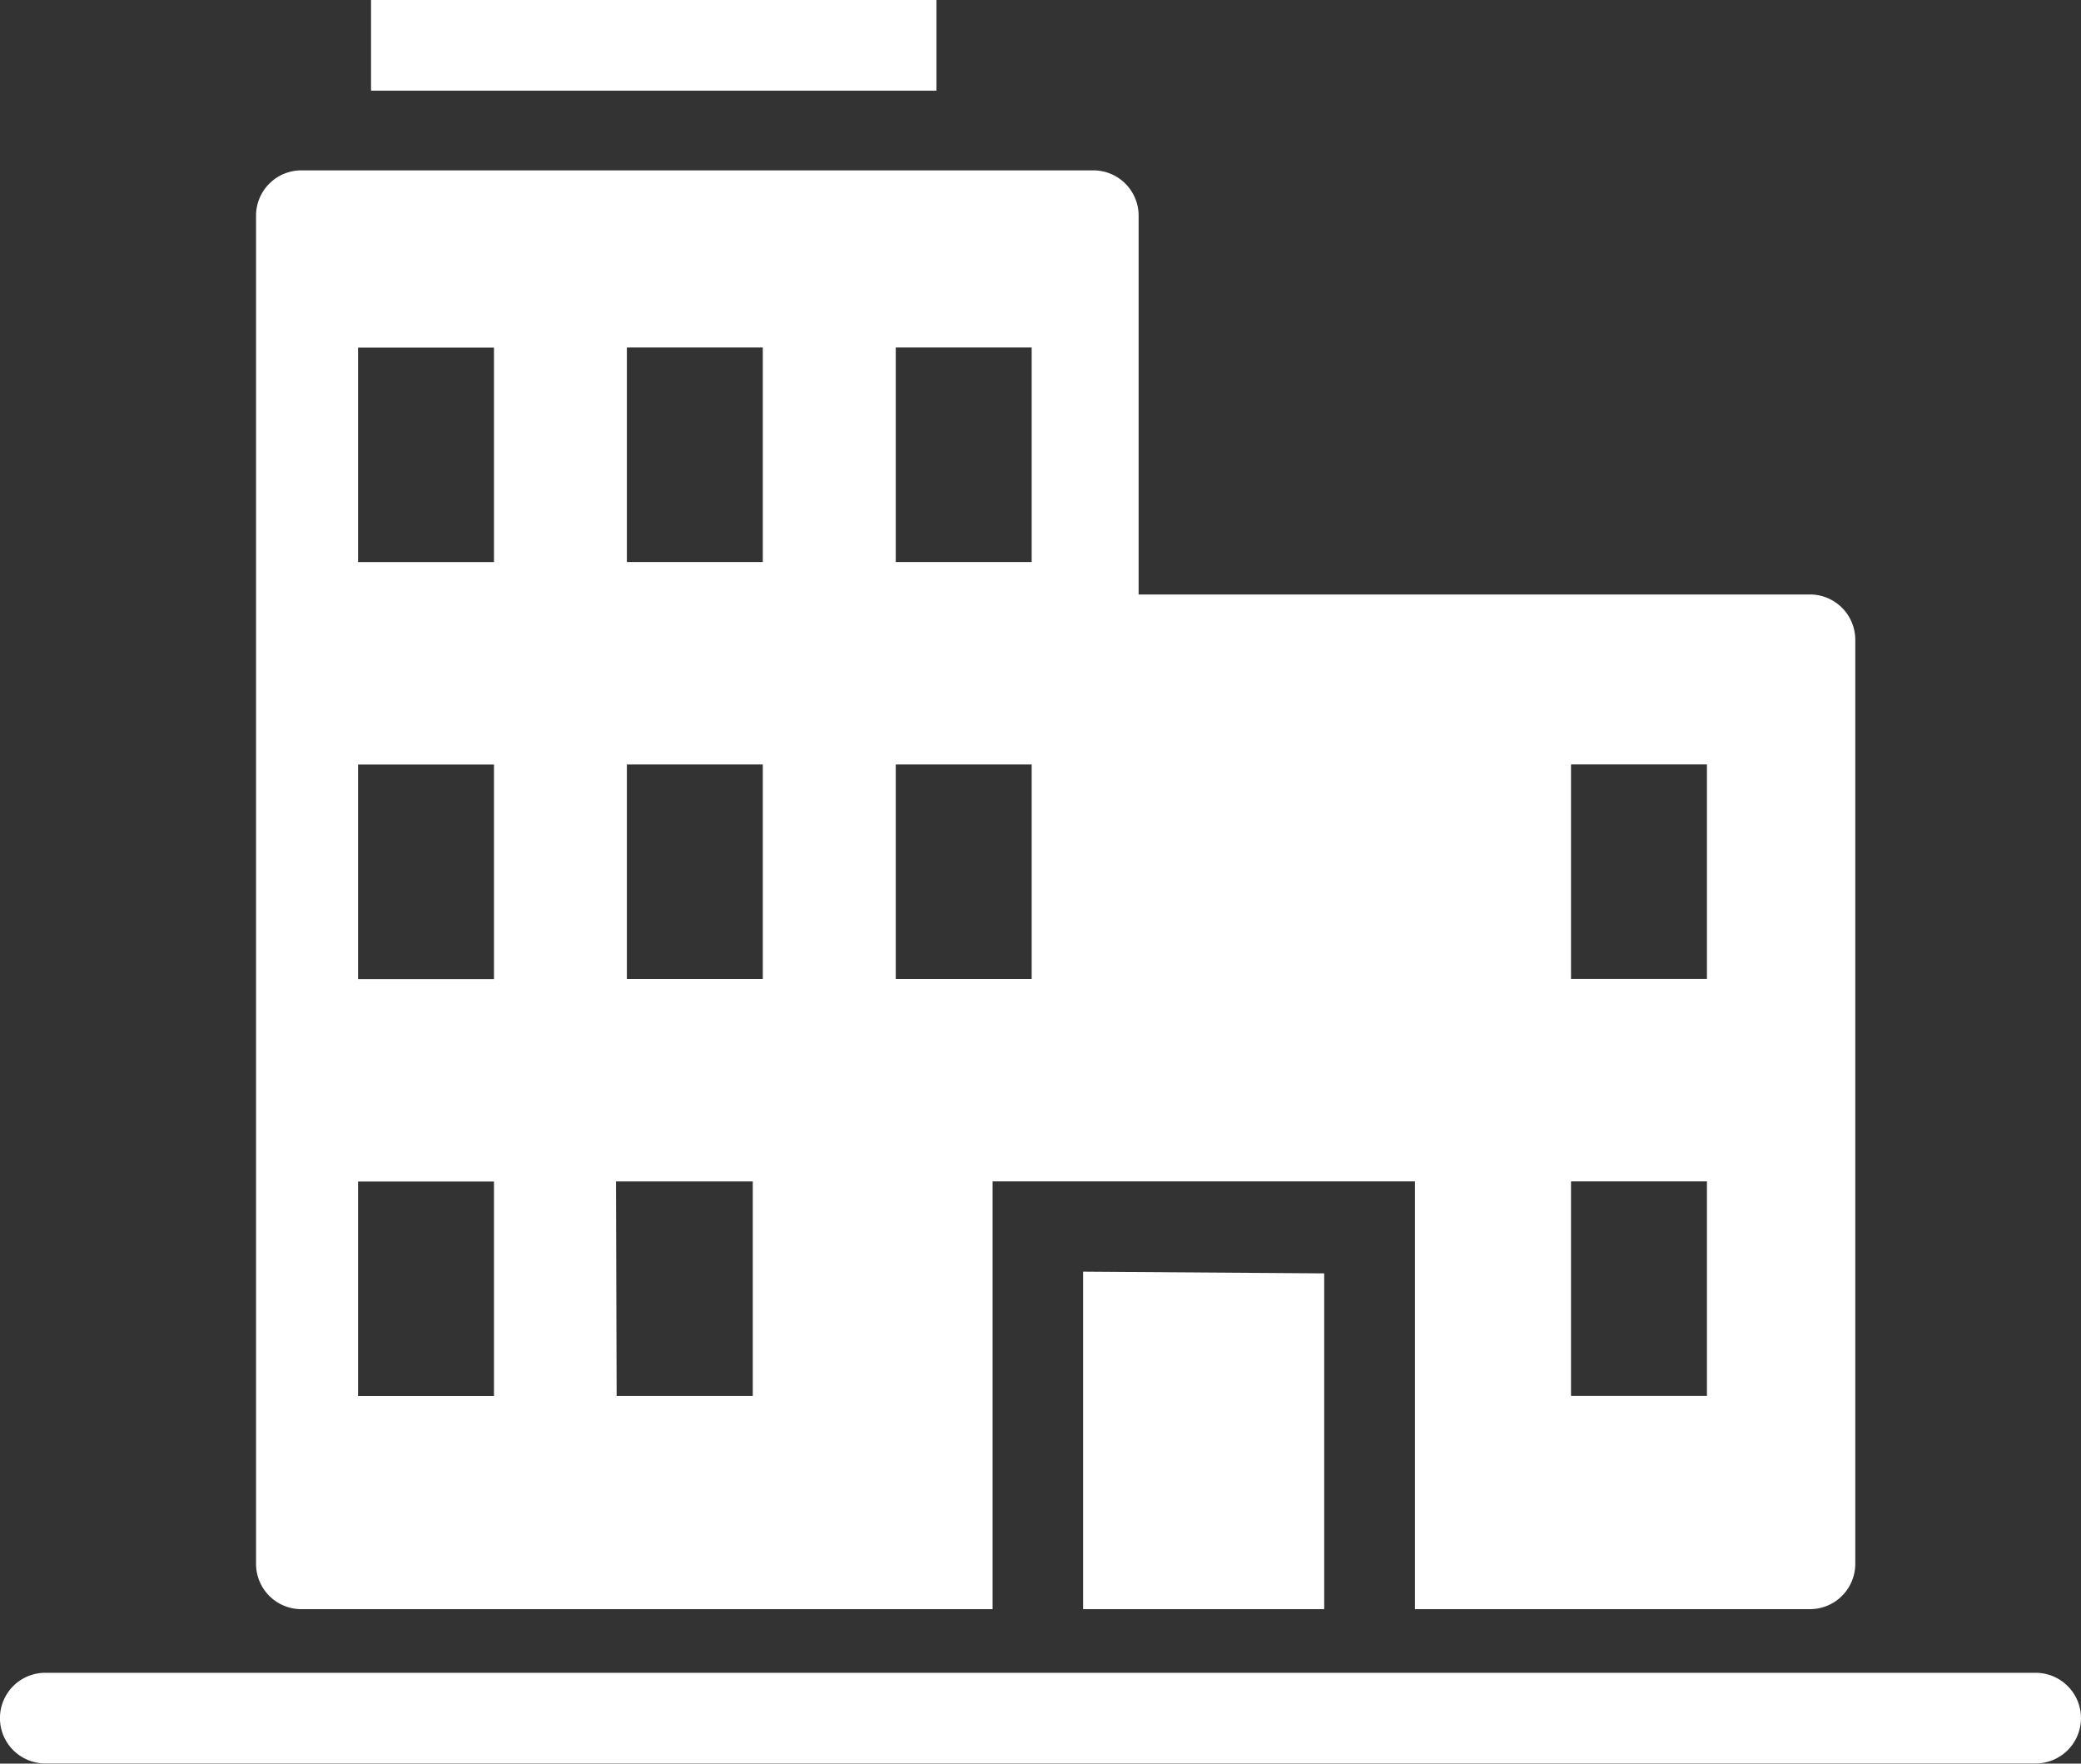
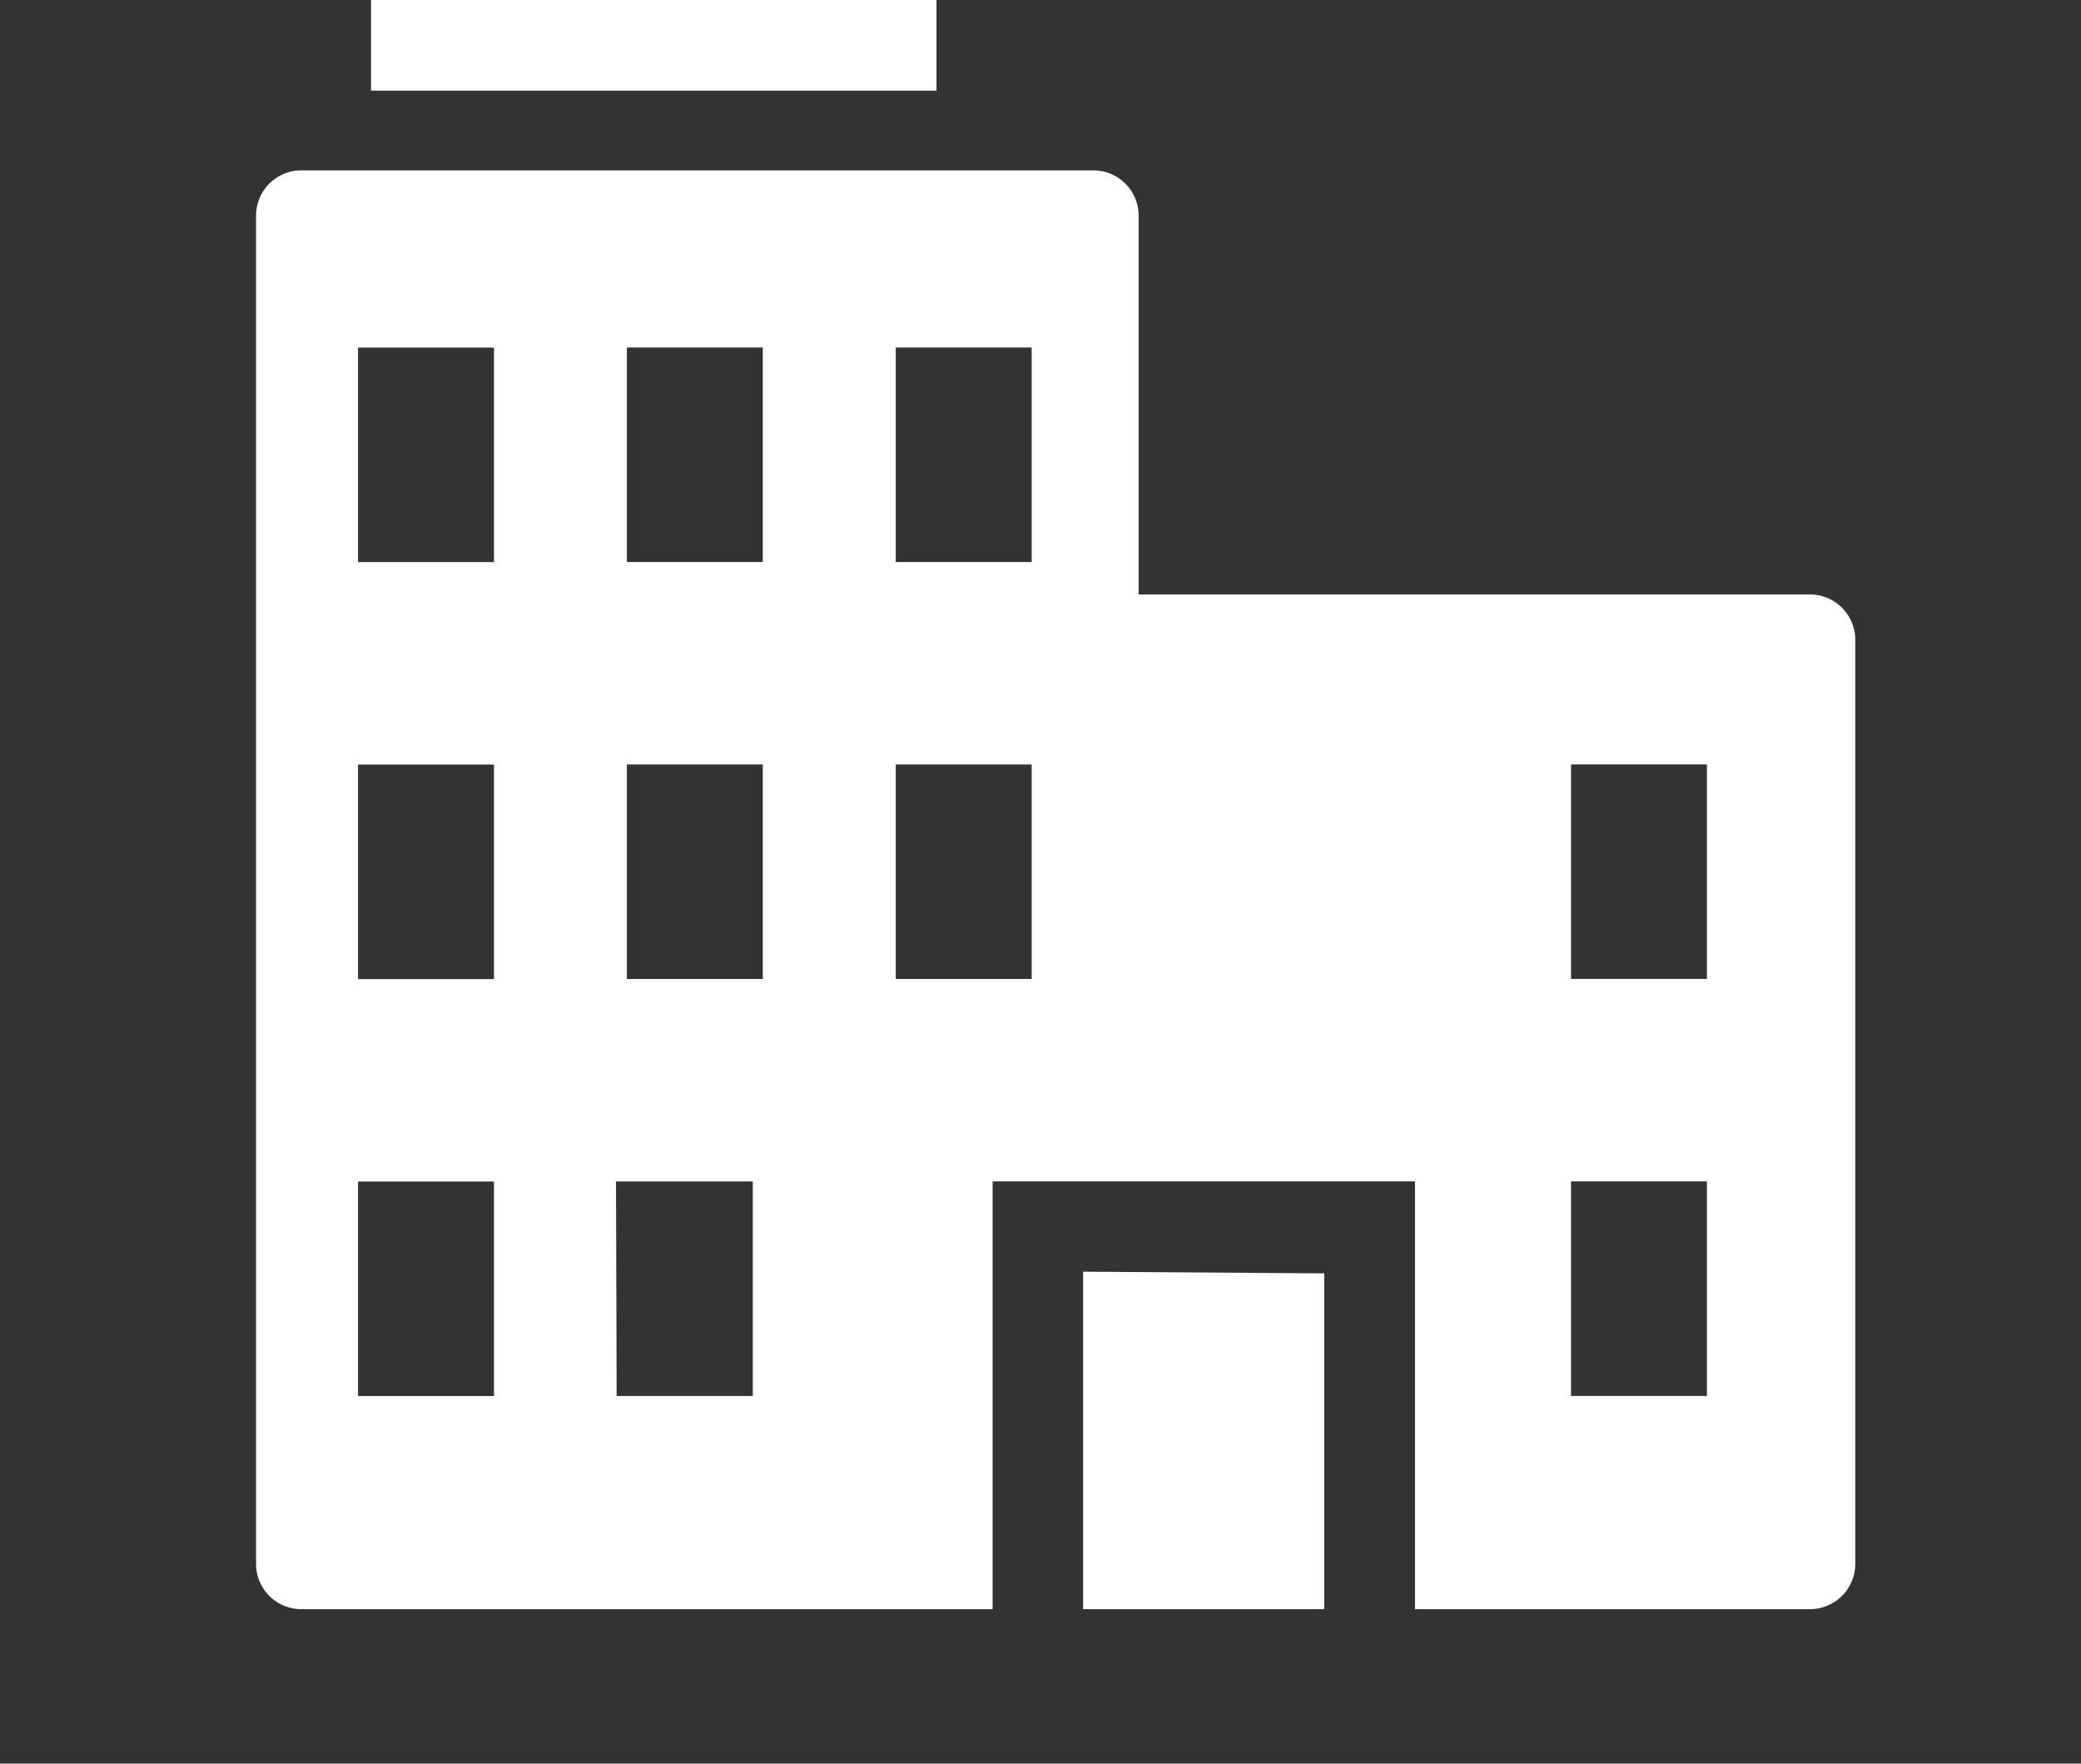
<svg xmlns="http://www.w3.org/2000/svg" width="29.502" height="25" viewBox="0 0 29.502 25">
  <rect x="0" y="0" width="29.502" height="25" fill="#333333" stroke="none" />
  <g id="Group_416" data-name="Group 416" transform="translate(-103.921 -91.42)">
-     <path id="Path_22917" data-name="Path 22917" d="M132.781,183.7H104.563a.642.642,0,1,0,0,1.285h28.217a.642.642,0,1,0,0-1.285Z" transform="translate(0 -68.567)" fill="#fff" />
    <rect id="Rectangle_2106" data-name="Rectangle 2106" width="8.016" height="1.285" transform="translate(109.181 91.42)" fill="#fff" />
    <path id="Path_22918" data-name="Path 22918" d="M118.7,121.215H128.5v-6.064h5.988v6.064h5.6a.643.643,0,0,0,.642-.642v-13.1a.643.643,0,0,0-.642-.642H130.57v-5.37a.642.642,0,0,0-.642-.642H118.7a.642.642,0,0,0-.642.642v19.11A.642.642,0,0,0,118.7,121.215Zm18-11.975h1.927v3.041h-1.927Zm0,5.911h1.927v3.041h-1.927Zm-9.573-11.821h1.927v3.041h-1.927Zm0,5.911h1.927v3.041h-1.927Zm-3.812-5.911h1.927v3.041h-1.927Zm0,5.911h1.927v3.041h-1.927Zm-.154,5.911H125.1v3.041H123.17Zm-3.657-11.821h1.927v3.041h-1.927Zm0,5.911h1.927v3.041h-1.927Zm0,5.911h1.927v3.041h-1.927Z" transform="translate(-10.507 -6.984)" fill="#fff" />
    <path id="Path_22919" data-name="Path 22919" d="M167.089,166.349v-4.76l-3.418-.024v4.784Z" transform="translate(-44.395 -52.118)" fill="#fff" />
  </g>
</svg>